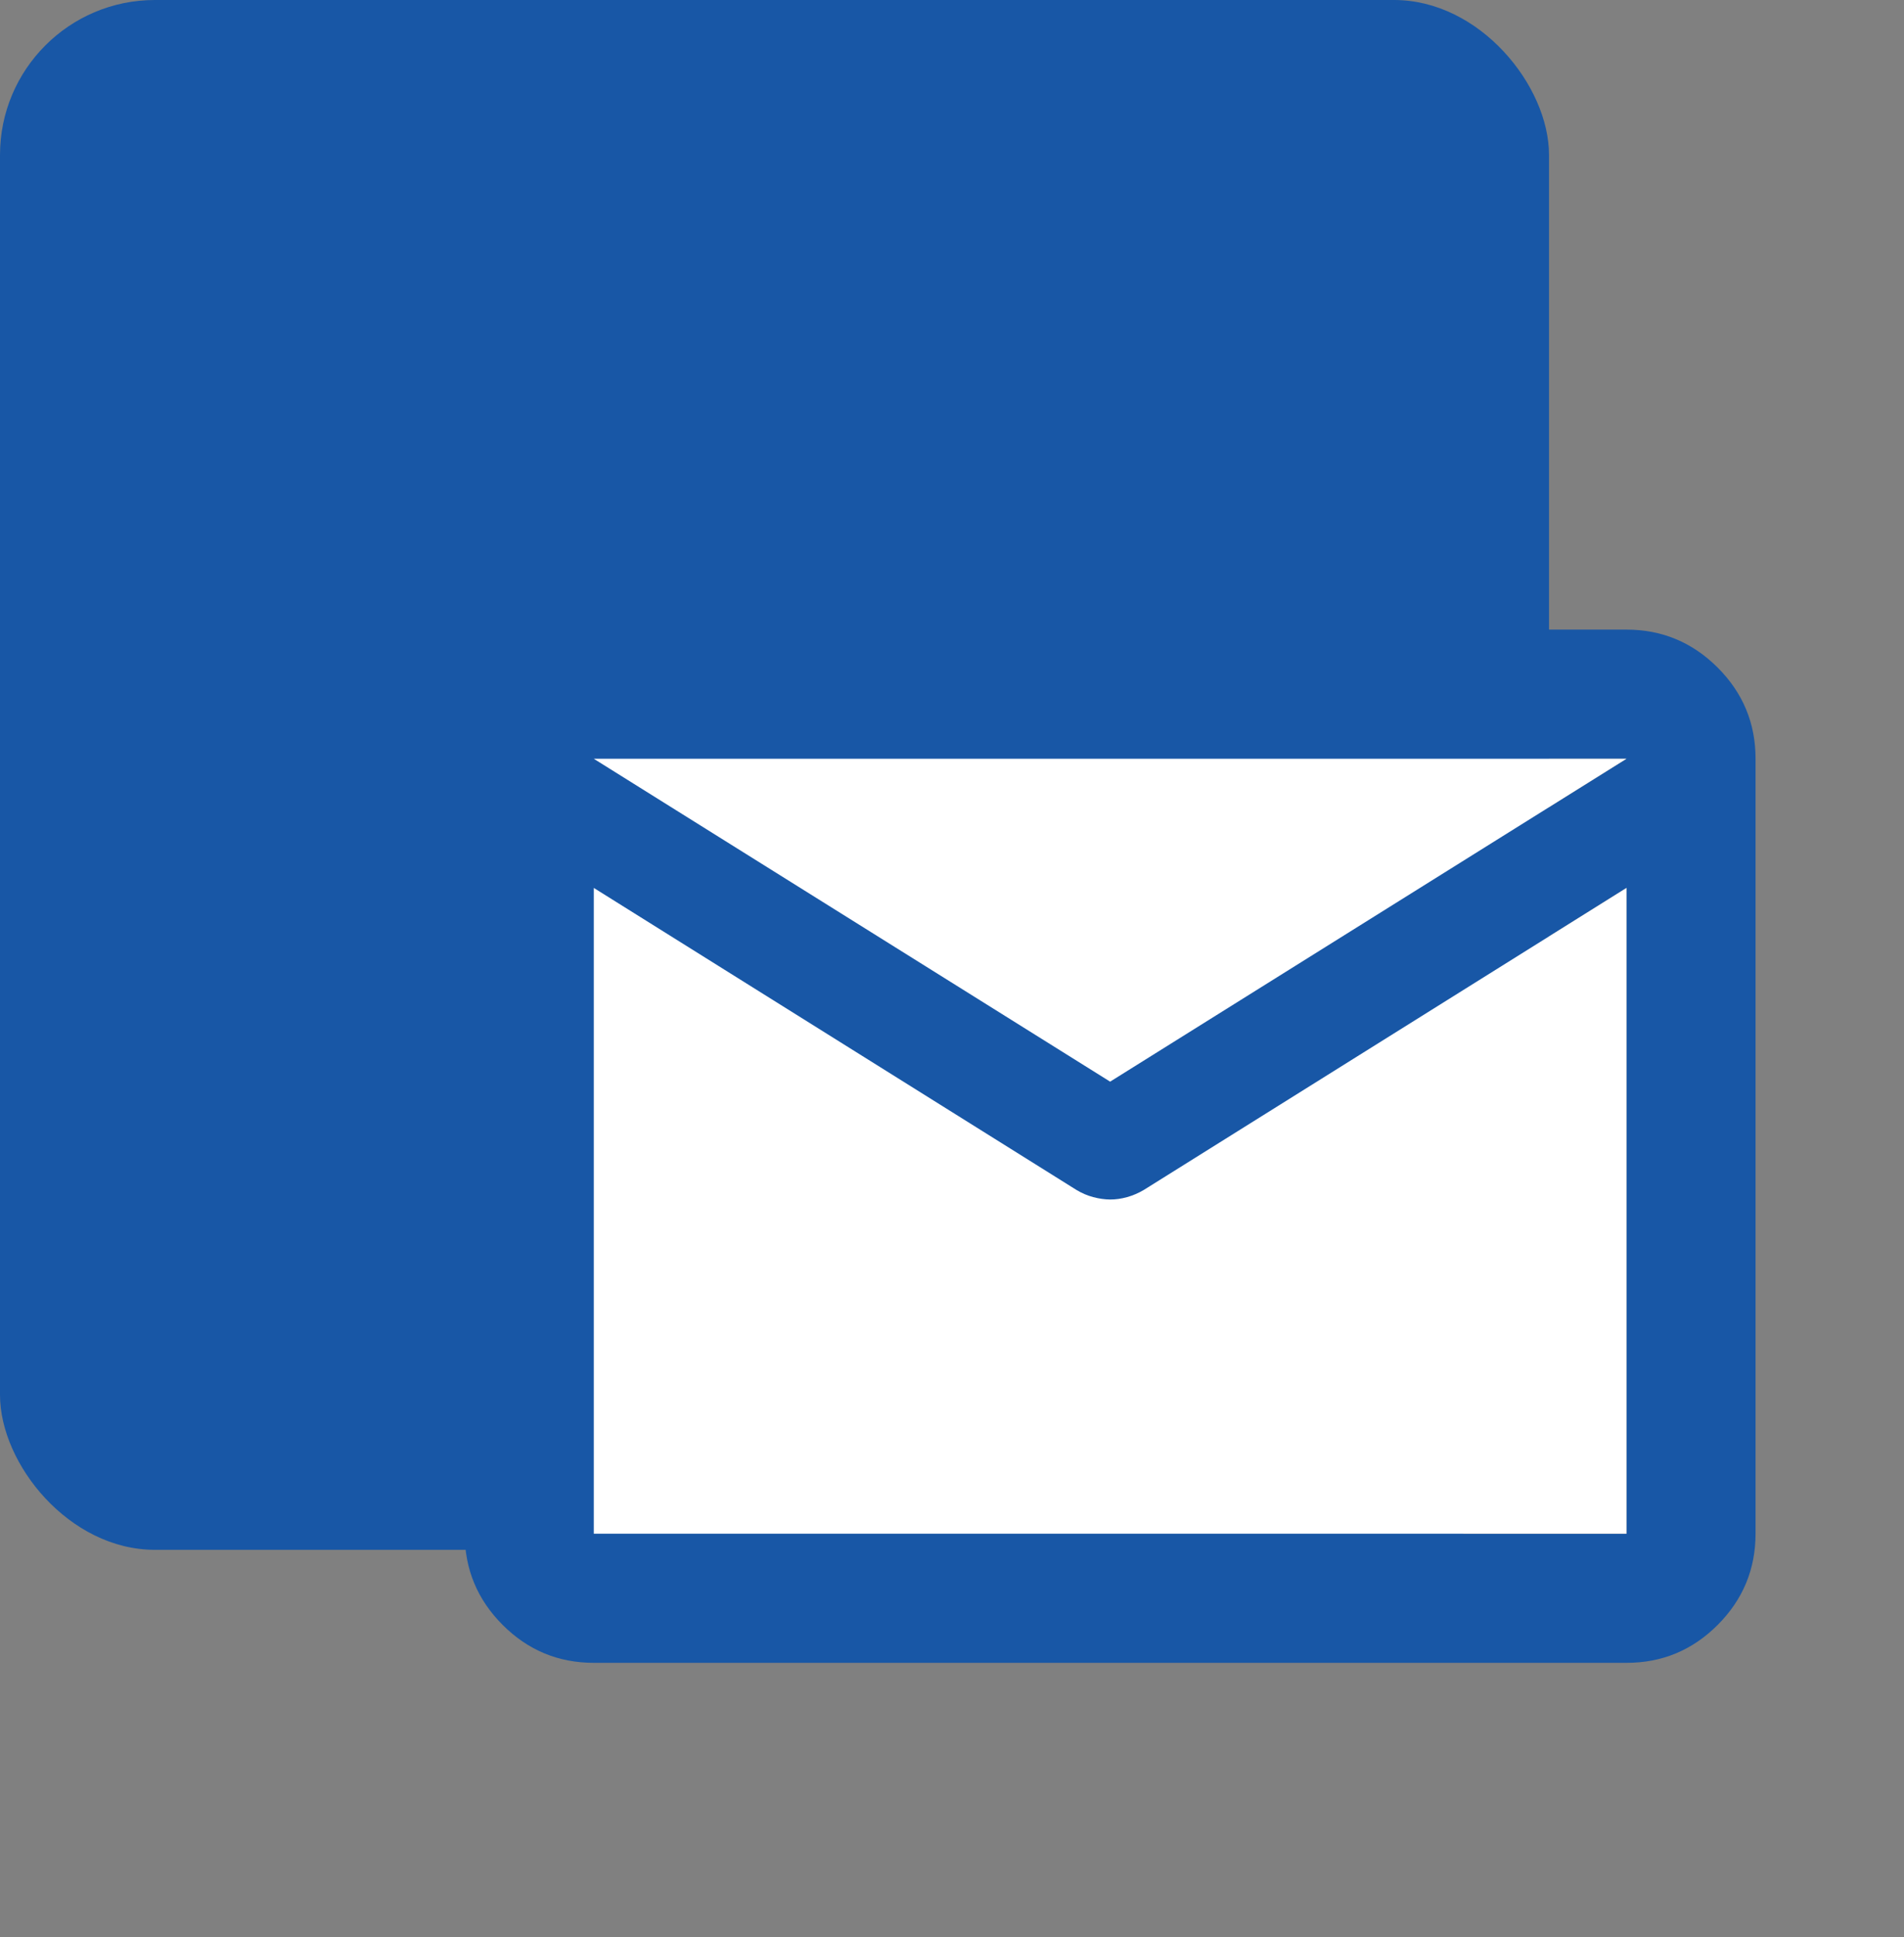
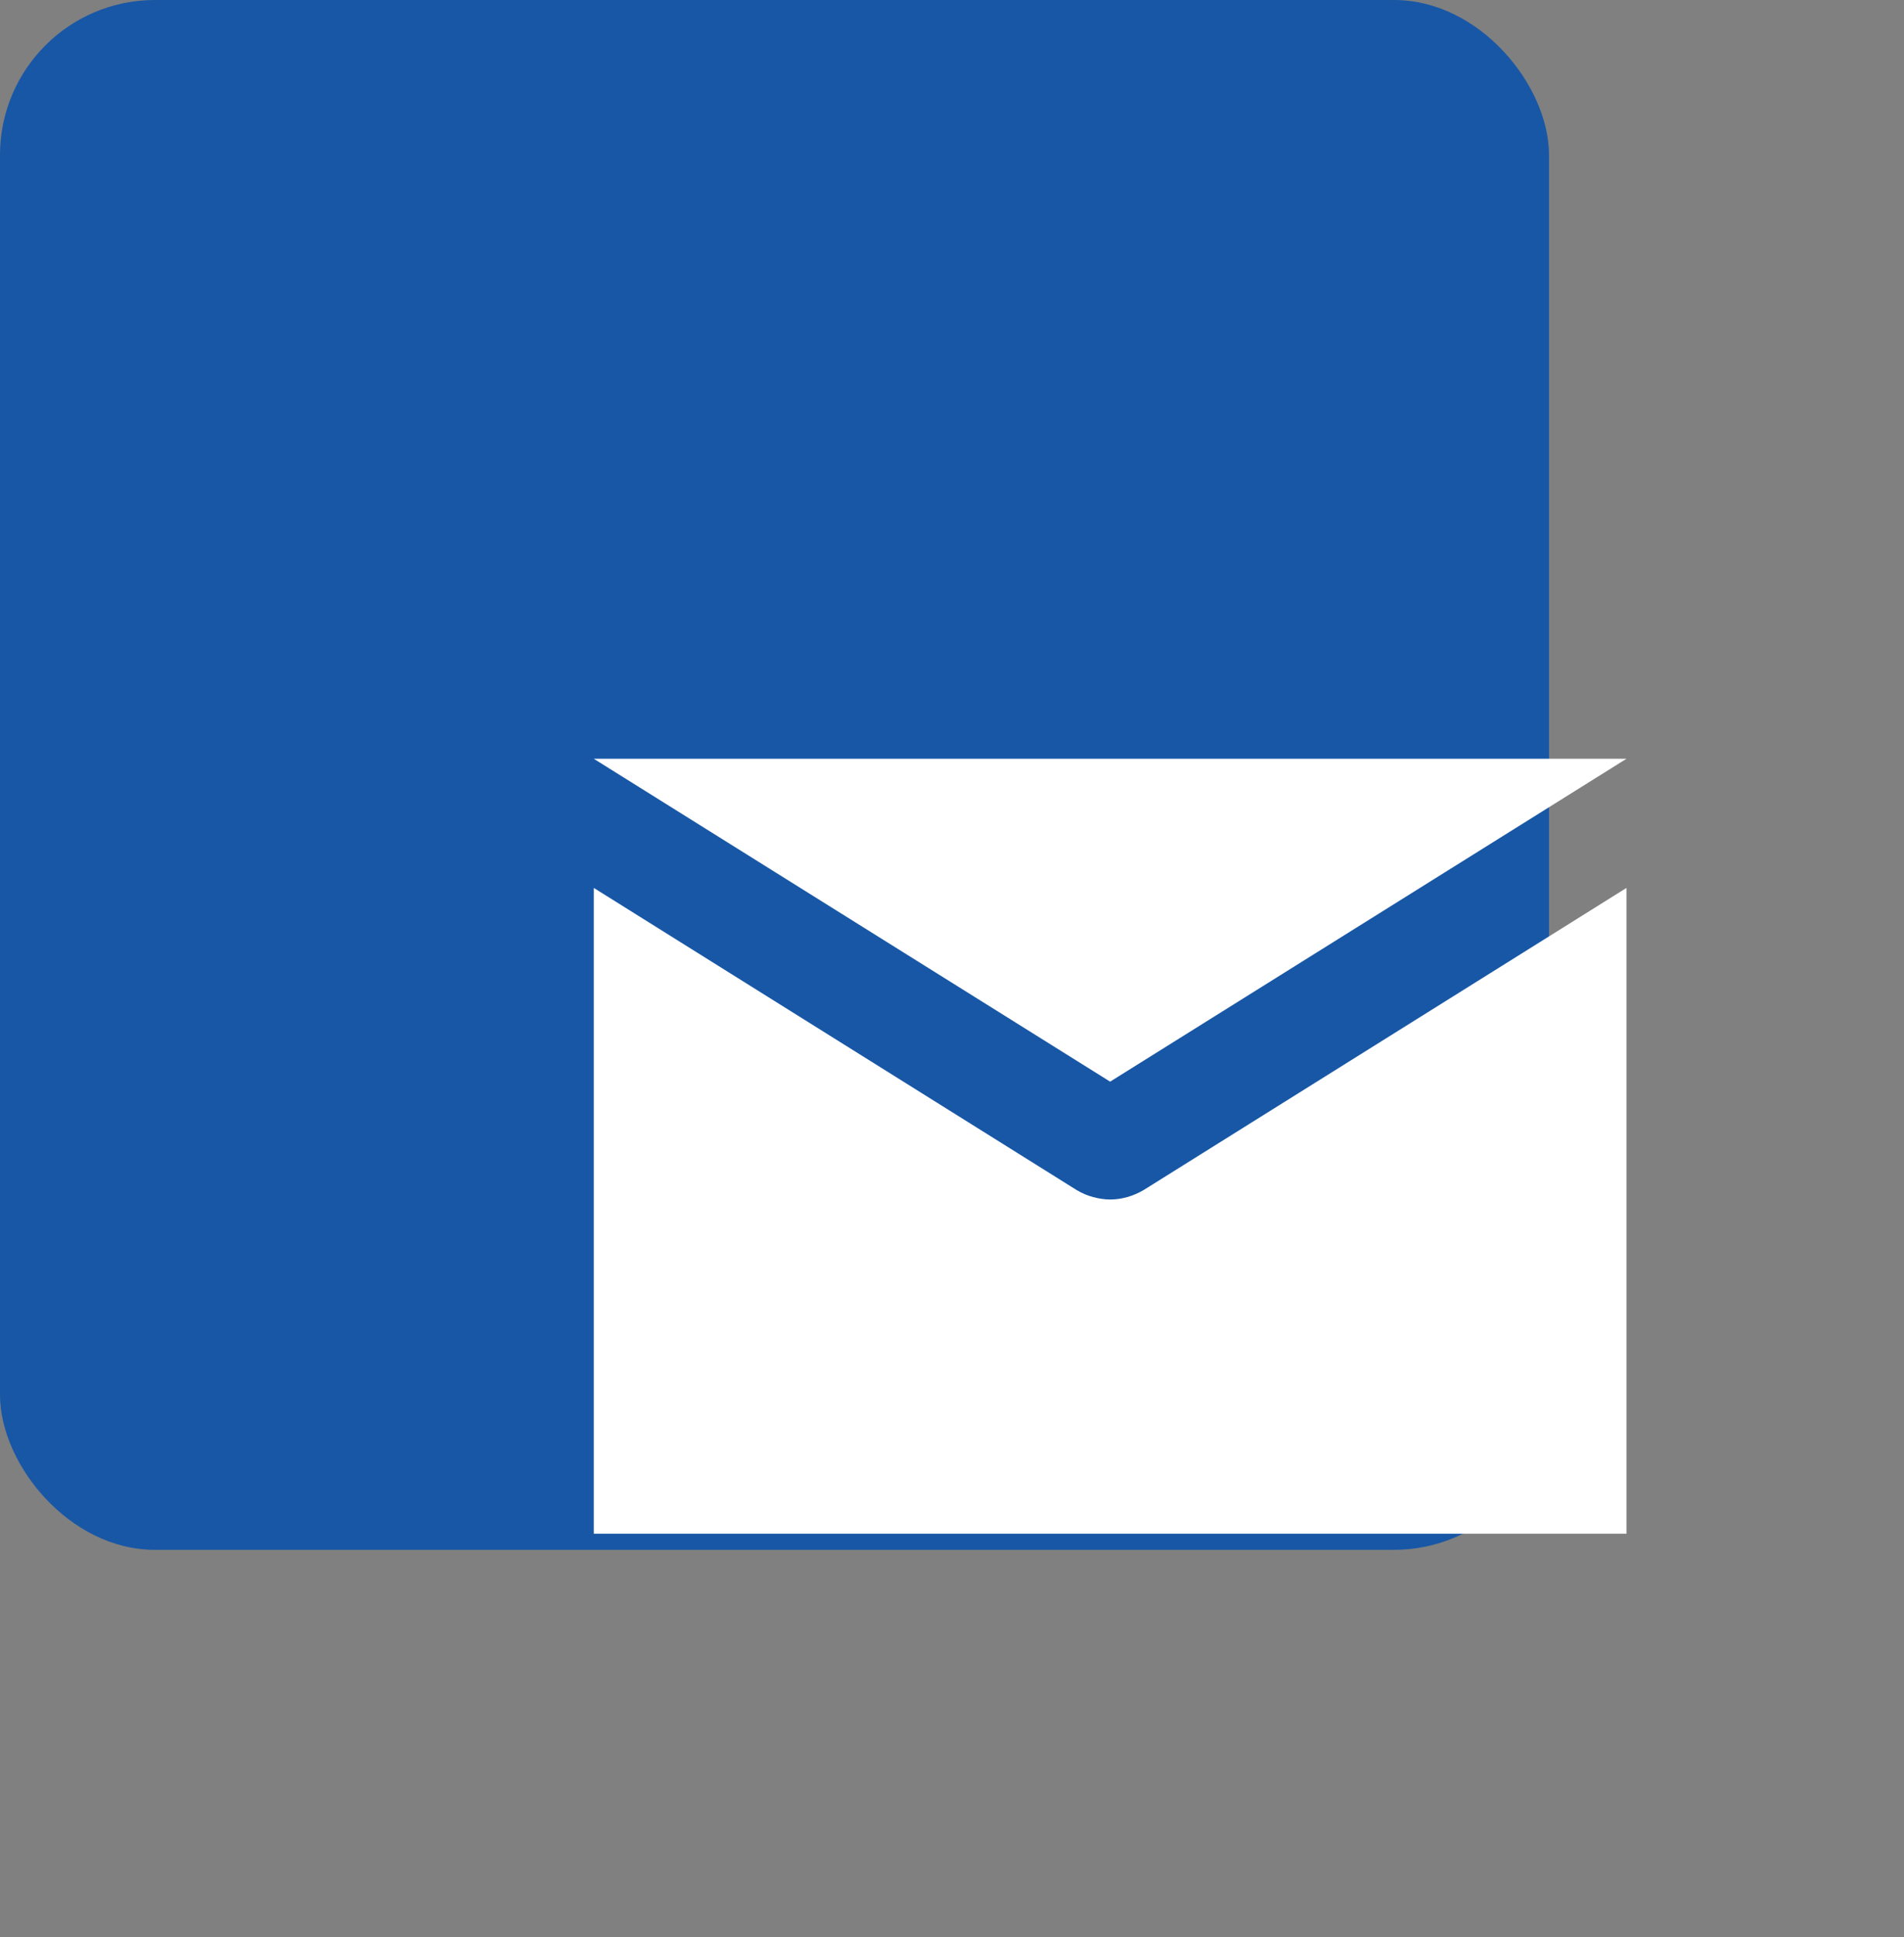
<svg xmlns="http://www.w3.org/2000/svg" fill="none" height="100%" overflow="visible" preserveAspectRatio="none" style="display: block;" viewBox="0 0 59 60" width="100%">
  <rect x="0" y="0" width="59" height="60" fill="#808080" stroke="none" />
  <g id="Frame 3">
    <rect fill="#1857A6" height="48" rx="4.8" width="48" />
    <g id="material-symbols:mail-outline-rounded">
      <g id="Vector">
-         <path d="M18.4 51.5C17.3 51.5 16.359 51.109 15.576 50.326C14.793 49.543 14.401 48.601 14.4 47.5V23.5C14.4 22.4 14.792 21.459 15.576 20.676C16.36 19.893 17.301 19.501 18.4 19.5H50.4C51.5 19.5 52.442 19.892 53.226 20.676C54.01 21.46 54.401 22.401 54.4 23.5V47.5C54.4 48.6 54.009 49.542 53.226 50.326C52.443 51.11 51.501 51.501 50.4 51.5H18.4ZM50.4 27.5L35.45 36.85C35.283 36.95 35.109 37.025 34.926 37.076C34.743 37.127 34.568 37.151 34.4 37.15C34.232 37.149 34.057 37.124 33.876 37.076C33.695 37.028 33.519 36.953 33.35 36.85L18.4 27.5V47.5H50.4V27.5ZM34.4 33.5L50.4 23.5H18.4L34.4 33.5ZM18.4 28V25.05V25.1V25.076V28Z" fill="#1857A6" />
        <path d="M34.4 33.5L50.4 23.5H18.4L34.4 33.5Z" fill="white" />
        <path d="M50.4 27.5L35.45 36.85C35.283 36.95 35.109 37.025 34.926 37.076C34.743 37.127 34.568 37.151 34.4 37.15C34.232 37.149 34.057 37.124 33.876 37.076C33.695 37.028 33.519 36.953 33.35 36.85L18.4 27.5V28V47.5H50.4V27.5Z" fill="white" />
      </g>
    </g>
  </g>
</svg>